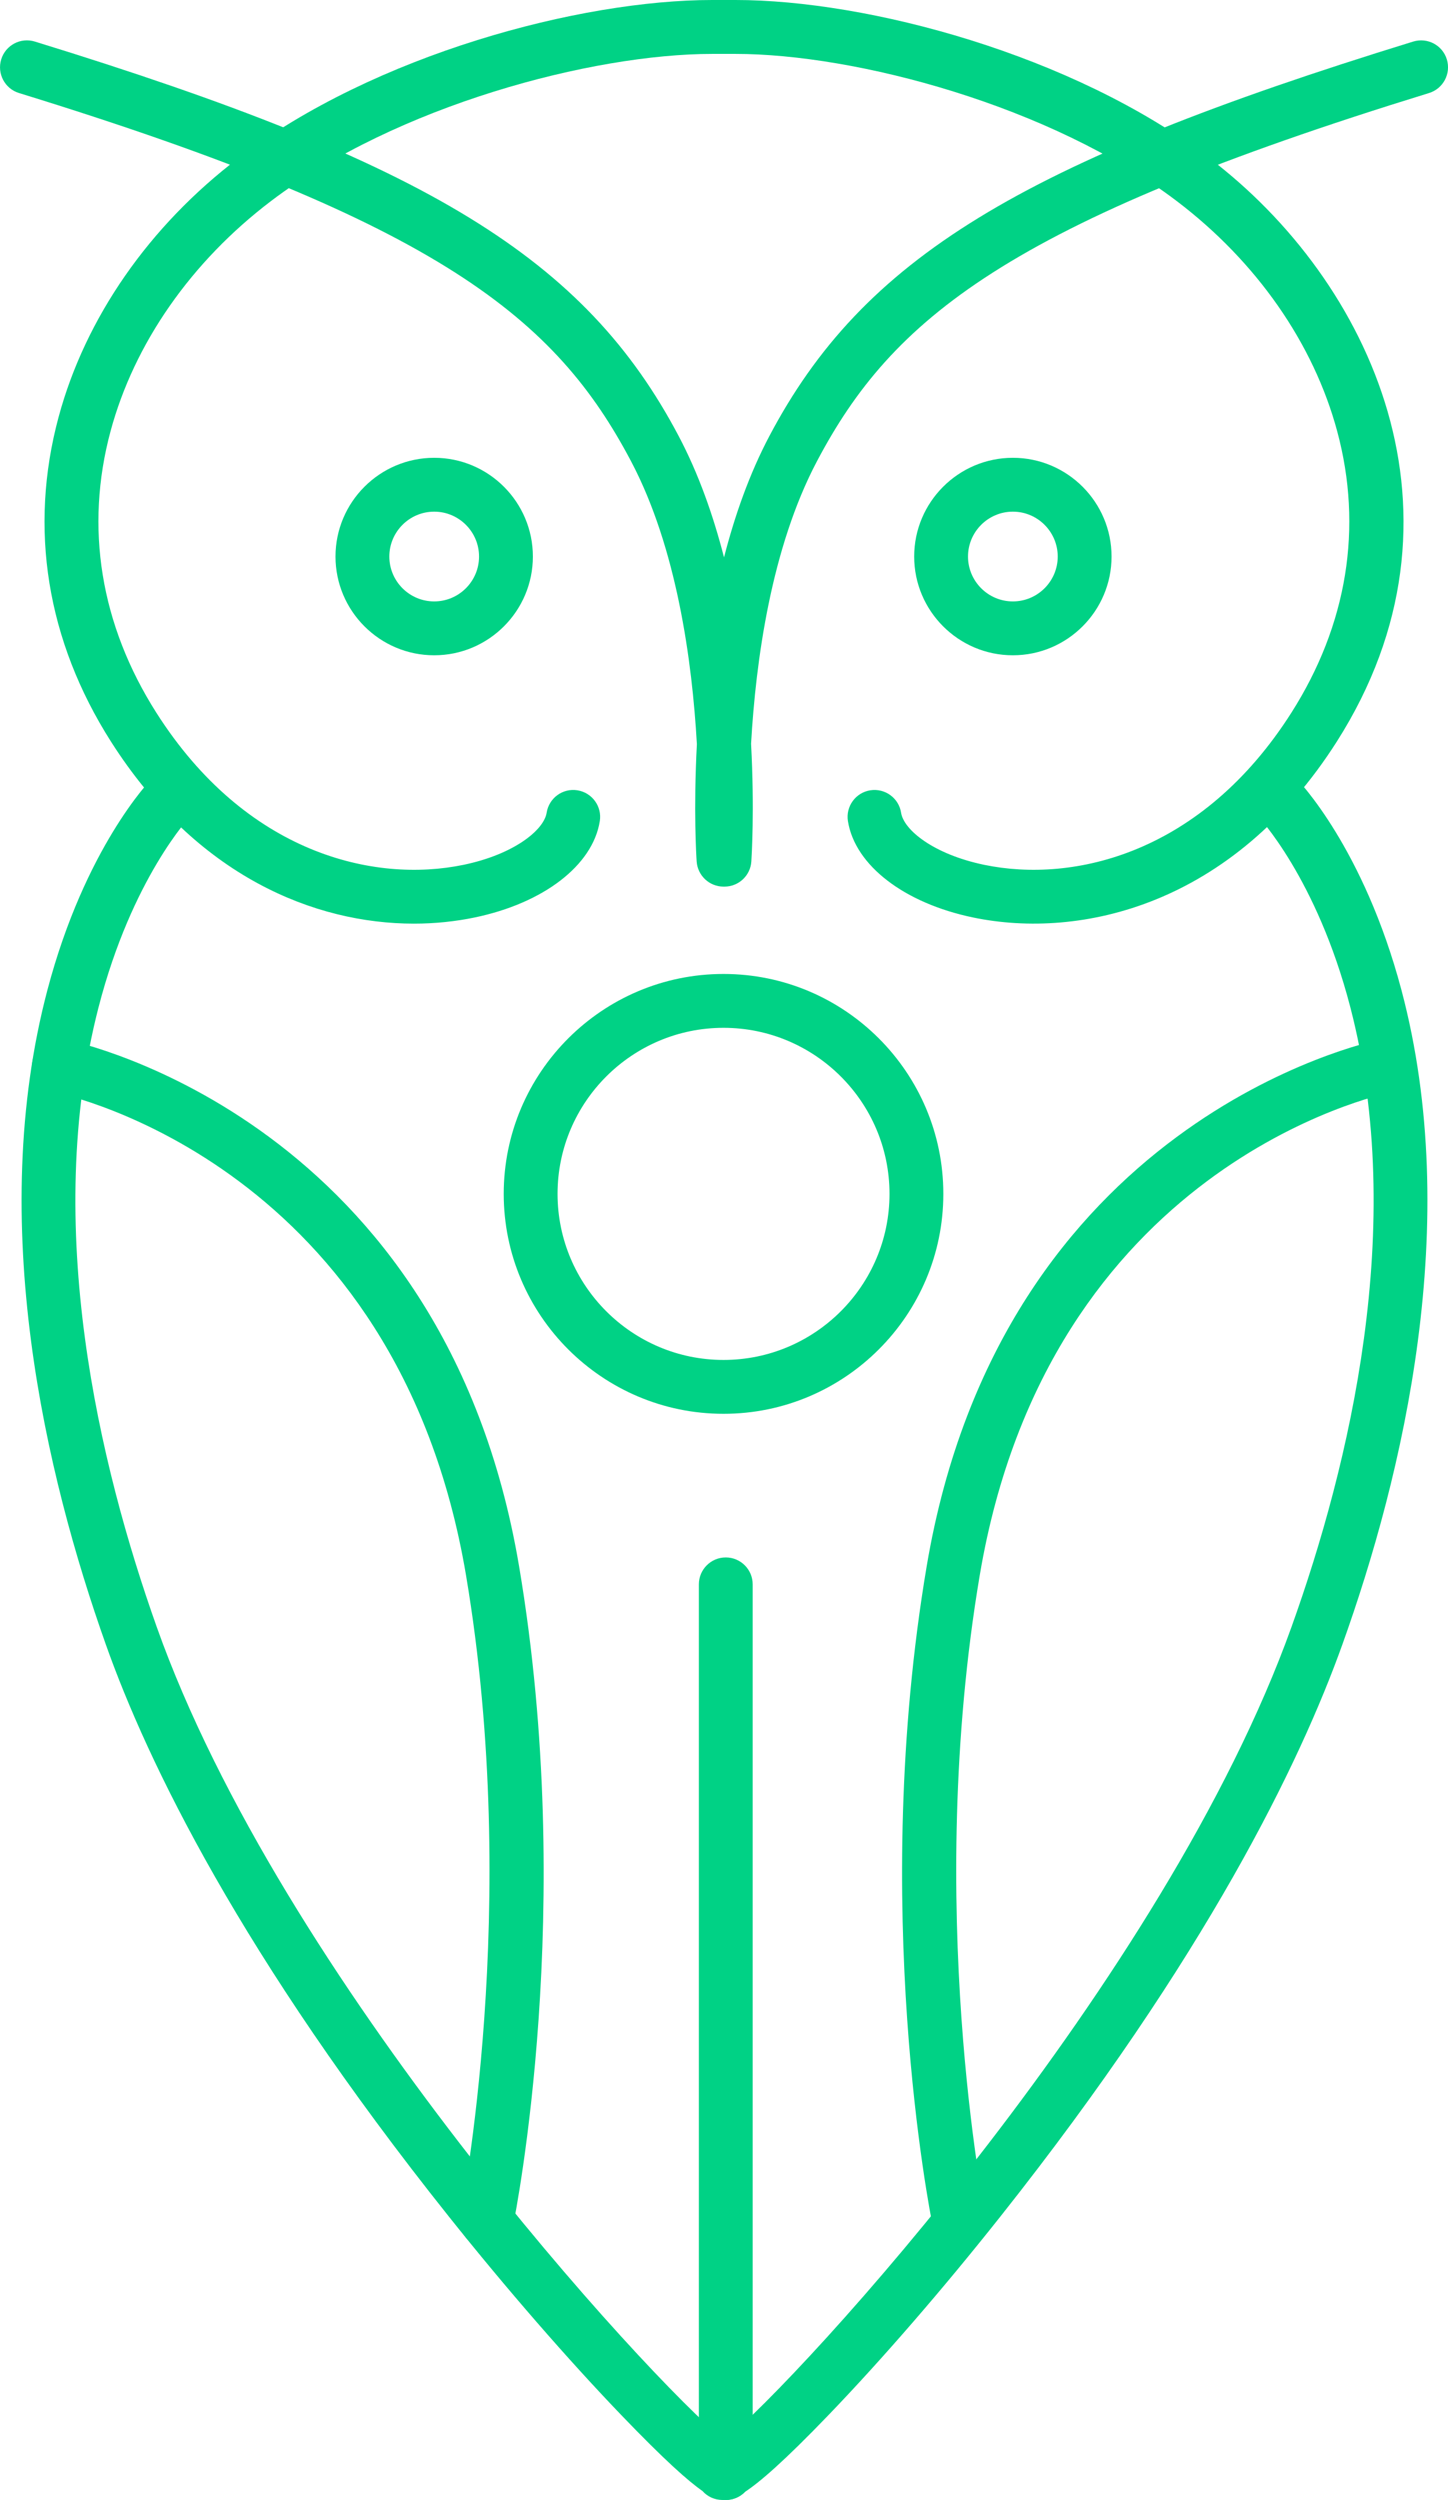
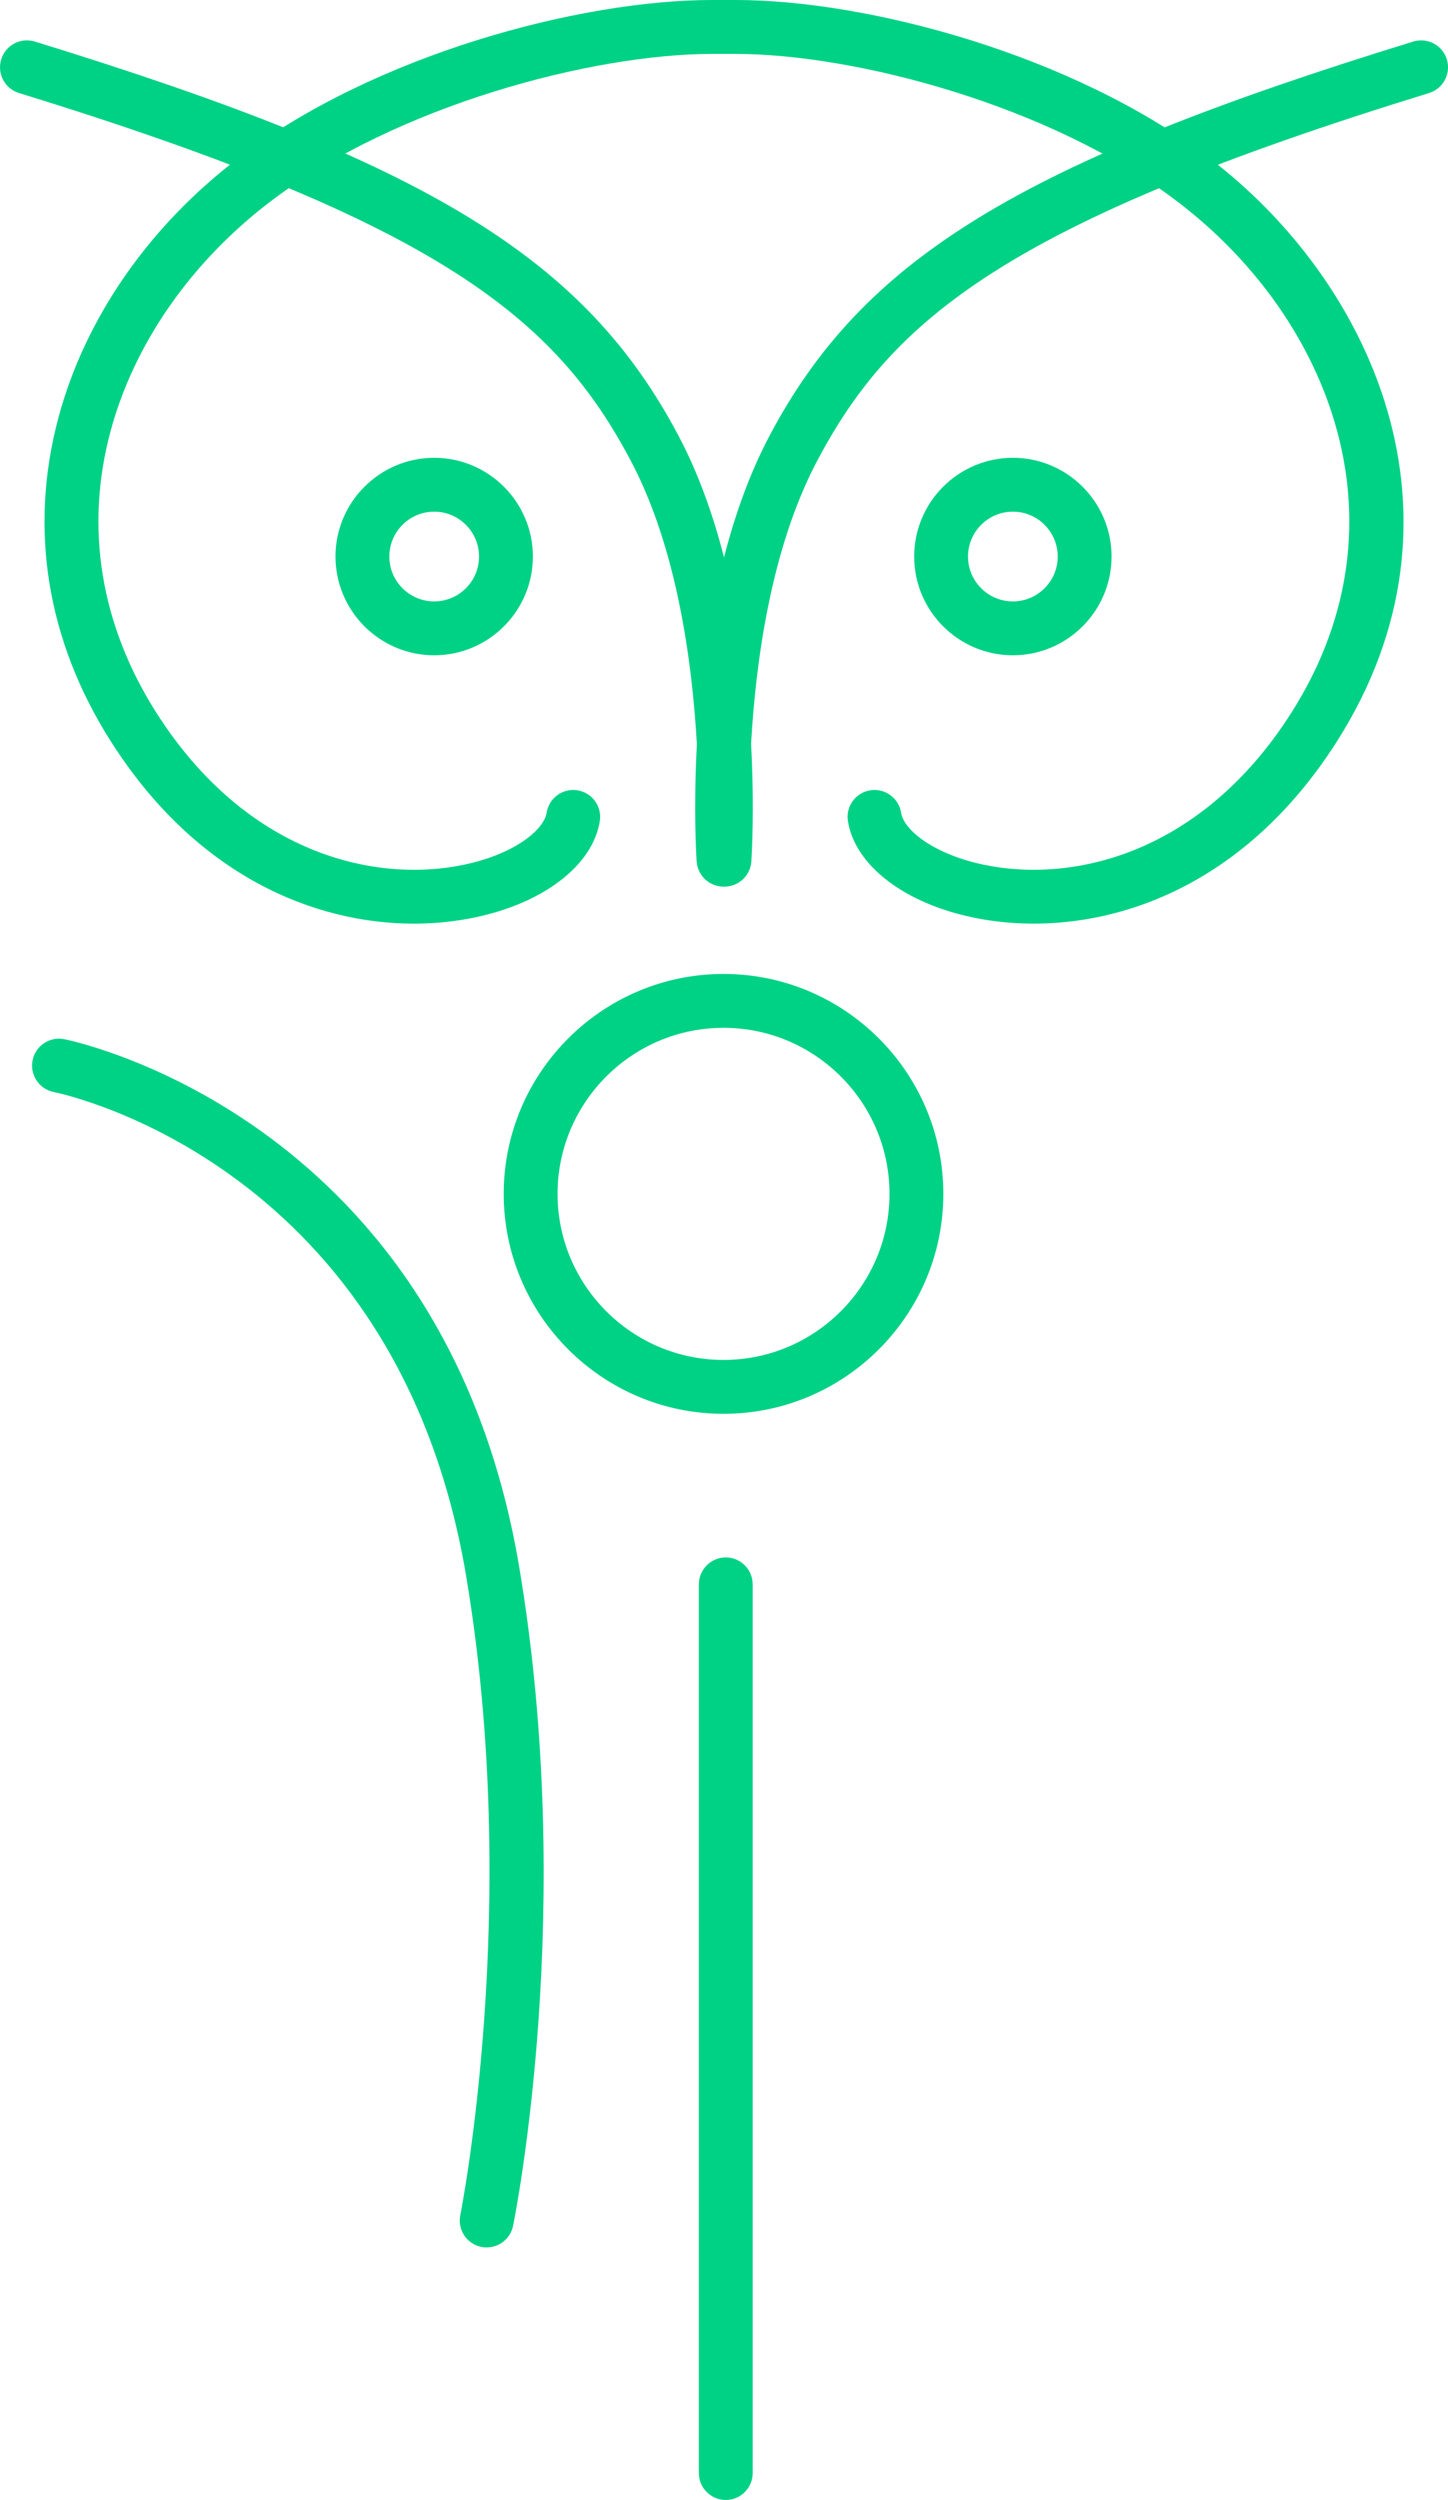
<svg xmlns="http://www.w3.org/2000/svg" id="_Слой_2" data-name="Слой_2" viewBox="0 0 322.79 557">
  <defs>
    <style>
      .cls-1 {
        fill: #00d285;
      }
    </style>
  </defs>
-   <path class="cls-1" d="M161.79,557h-.73c-1.78,0-3.38-.77-4.48-2.01-3.18-2.21-8.45-6.88-18.03-16.85-12.01-12.5-25.65-28.19-38.4-44.17-46.55-58.36-67.31-101.52-76.52-127.46-13.51-38.03-26.74-94.23-13.04-146.01,8.36-31.6,22.8-46.58,23.42-47.2,2.32-2.36,6.12-2.4,8.48-.08,2.36,2.32,2.4,6.12.08,8.48-.11.12-13.16,13.87-20.61,42.76-12.53,48.61.14,101.89,12.98,138.03,27.81,78.28,109.29,167.07,126.56,181.24,16.82-13.67,98.14-102.44,126.41-181.26,12.95-36.1,25.73-89.33,13.13-137.96-7.49-28.9-20.64-42.68-20.77-42.82-2.3-2.37-2.26-6.17.1-8.48,2.36-2.31,6.14-2.29,8.46.07.62.62,15.16,15.64,23.57,47.26,13.78,51.82.43,107.99-13.2,145.98-9.33,26-30.1,69.19-76.12,127.24-12.82,16.18-26.43,31.89-38.31,44.24-10.05,10.45-15.49,15.11-18.72,17.21-1.09,1.11-2.6,1.79-4.27,1.79Z" />
  <path class="cls-1" d="M92.28,205.79c-22.09,0-48.43-10.52-67.55-40.57-14.32-22.5-18.35-47.51-11.67-72.3,5.96-22.11,20.21-42.6,40.1-57.7C83.64,12.1,129.37,0,158.79,0h5.15c29.42,0,75.15,12.1,105.63,35.22,36.11,27.39,60.41,79.76,28.44,130-23.23,36.5-57.12,44.18-81.08,39.2-15.4-3.2-26.35-11.64-27.91-21.48-.52-3.27,1.72-6.35,4.99-6.86,3.27-.51,6.35,1.72,6.86,4.99.61,3.89,7.31,9.28,18.5,11.61,20.05,4.17,48.57-2.55,68.51-33.89,12.46-19.58,15.99-41.28,10.2-62.74-5.28-19.56-17.98-37.77-35.77-51.26-28.07-21.29-71.63-32.78-98.37-32.78h-5.15c-26.74,0-70.31,11.49-98.37,32.78-17.79,13.5-30.49,31.7-35.77,51.26-5.79,21.46-2.26,43.15,10.2,62.74,19.95,31.35,48.47,38.06,68.51,33.89,11.19-2.33,17.89-7.72,18.5-11.61.52-3.27,3.58-5.51,6.86-4.99,3.27.52,5.51,3.59,4.99,6.86-1.56,9.85-12.51,18.28-27.91,21.48-4.24.88-8.79,1.37-13.53,1.37Z" />
  <path class="cls-1" d="M161.5,197.54h-.21c-3.16,0-5.77-2.45-5.99-5.6-.07-.99-.73-11.49.05-26.13-1.05-18.55-4.49-43.73-14.66-63.01C123.95,71.07,98.24,49.66,4.24,20.73c-3.17-.97-4.94-4.33-3.97-7.5.97-3.17,4.33-4.95,7.5-3.97,87.79,27.01,122.67,48.38,143.54,87.93,4.43,8.39,7.69,17.65,10.09,27,2.4-9.35,5.66-18.61,10.09-27,20.88-39.56,55.76-60.92,143.54-87.93,3.17-.97,6.53.8,7.5,3.97.97,3.17-.8,6.52-3.97,7.5-94.01,28.92-119.71,50.33-136.46,82.07-10.17,19.27-13.62,44.4-14.67,62.92.79,14.68.12,25.23.06,26.22-.21,3.15-2.83,5.6-5.99,5.6Z" />
  <path class="cls-1" d="M225.79,146c-12.13,0-22-9.87-22-22s9.87-22,22-22,22,9.87,22,22-9.87,22-22,22ZM225.79,114c-5.51,0-10,4.49-10,10s4.49,10,10,10,10-4.49,10-10-4.49-10-10-10Z" />
  <path class="cls-1" d="M96.79,146c-12.13,0-22-9.87-22-22s9.87-22,22-22,22,9.87,22,22-9.87,22-22,22ZM96.79,114c-5.51,0-10,4.49-10,10s4.49,10,10,10,10-4.49,10-10-4.49-10-10-10Z" />
  <path class="cls-1" d="M161.29,315c-27.02,0-49-21.98-49-49s21.98-49,49-49,49,21.98,49,49-21.98,49-49,49ZM161.29,229c-20.4,0-37,16.6-37,37s16.6,37,37,37,37-16.6,37-37-16.6-37-37-37Z" />
  <path class="cls-1" d="M108.49,500.74c-.4,0-.8-.04-1.2-.12-3.25-.66-5.34-3.83-4.68-7.08.14-.68,13.69-68.88,1.28-142.54-15.35-91.06-88.82-107.06-91.94-107.7-3.25-.66-5.34-3.83-4.68-7.08.66-3.25,3.83-5.34,7.08-4.68,3.45.7,84.67,18.38,101.37,117.46,12.8,75.95-.77,144.07-1.35,146.93-.58,2.84-3.08,4.8-5.87,4.8Z" />
-   <path class="cls-1" d="M213.79,500.74c-2.79,0-5.29-1.96-5.87-4.8-.58-2.86-14.15-70.98-1.35-146.93,16.7-99.08,97.92-116.76,101.37-117.46,3.25-.66,6.42,1.43,7.08,4.68s-1.43,6.42-4.68,7.08c-3.12.64-76.59,16.64-91.94,107.7-12.42,73.67,1.14,141.86,1.27,142.54.66,3.25-1.44,6.42-4.68,7.08-.4.08-.81.12-1.2.12Z" />
  <path class="cls-1" d="M161.79,557c-3.31,0-6-2.69-6-6v-198c0-3.31,2.69-6,6-6s6,2.69,6,6v198c0,3.31-2.69,6-6,6Z" />
</svg>